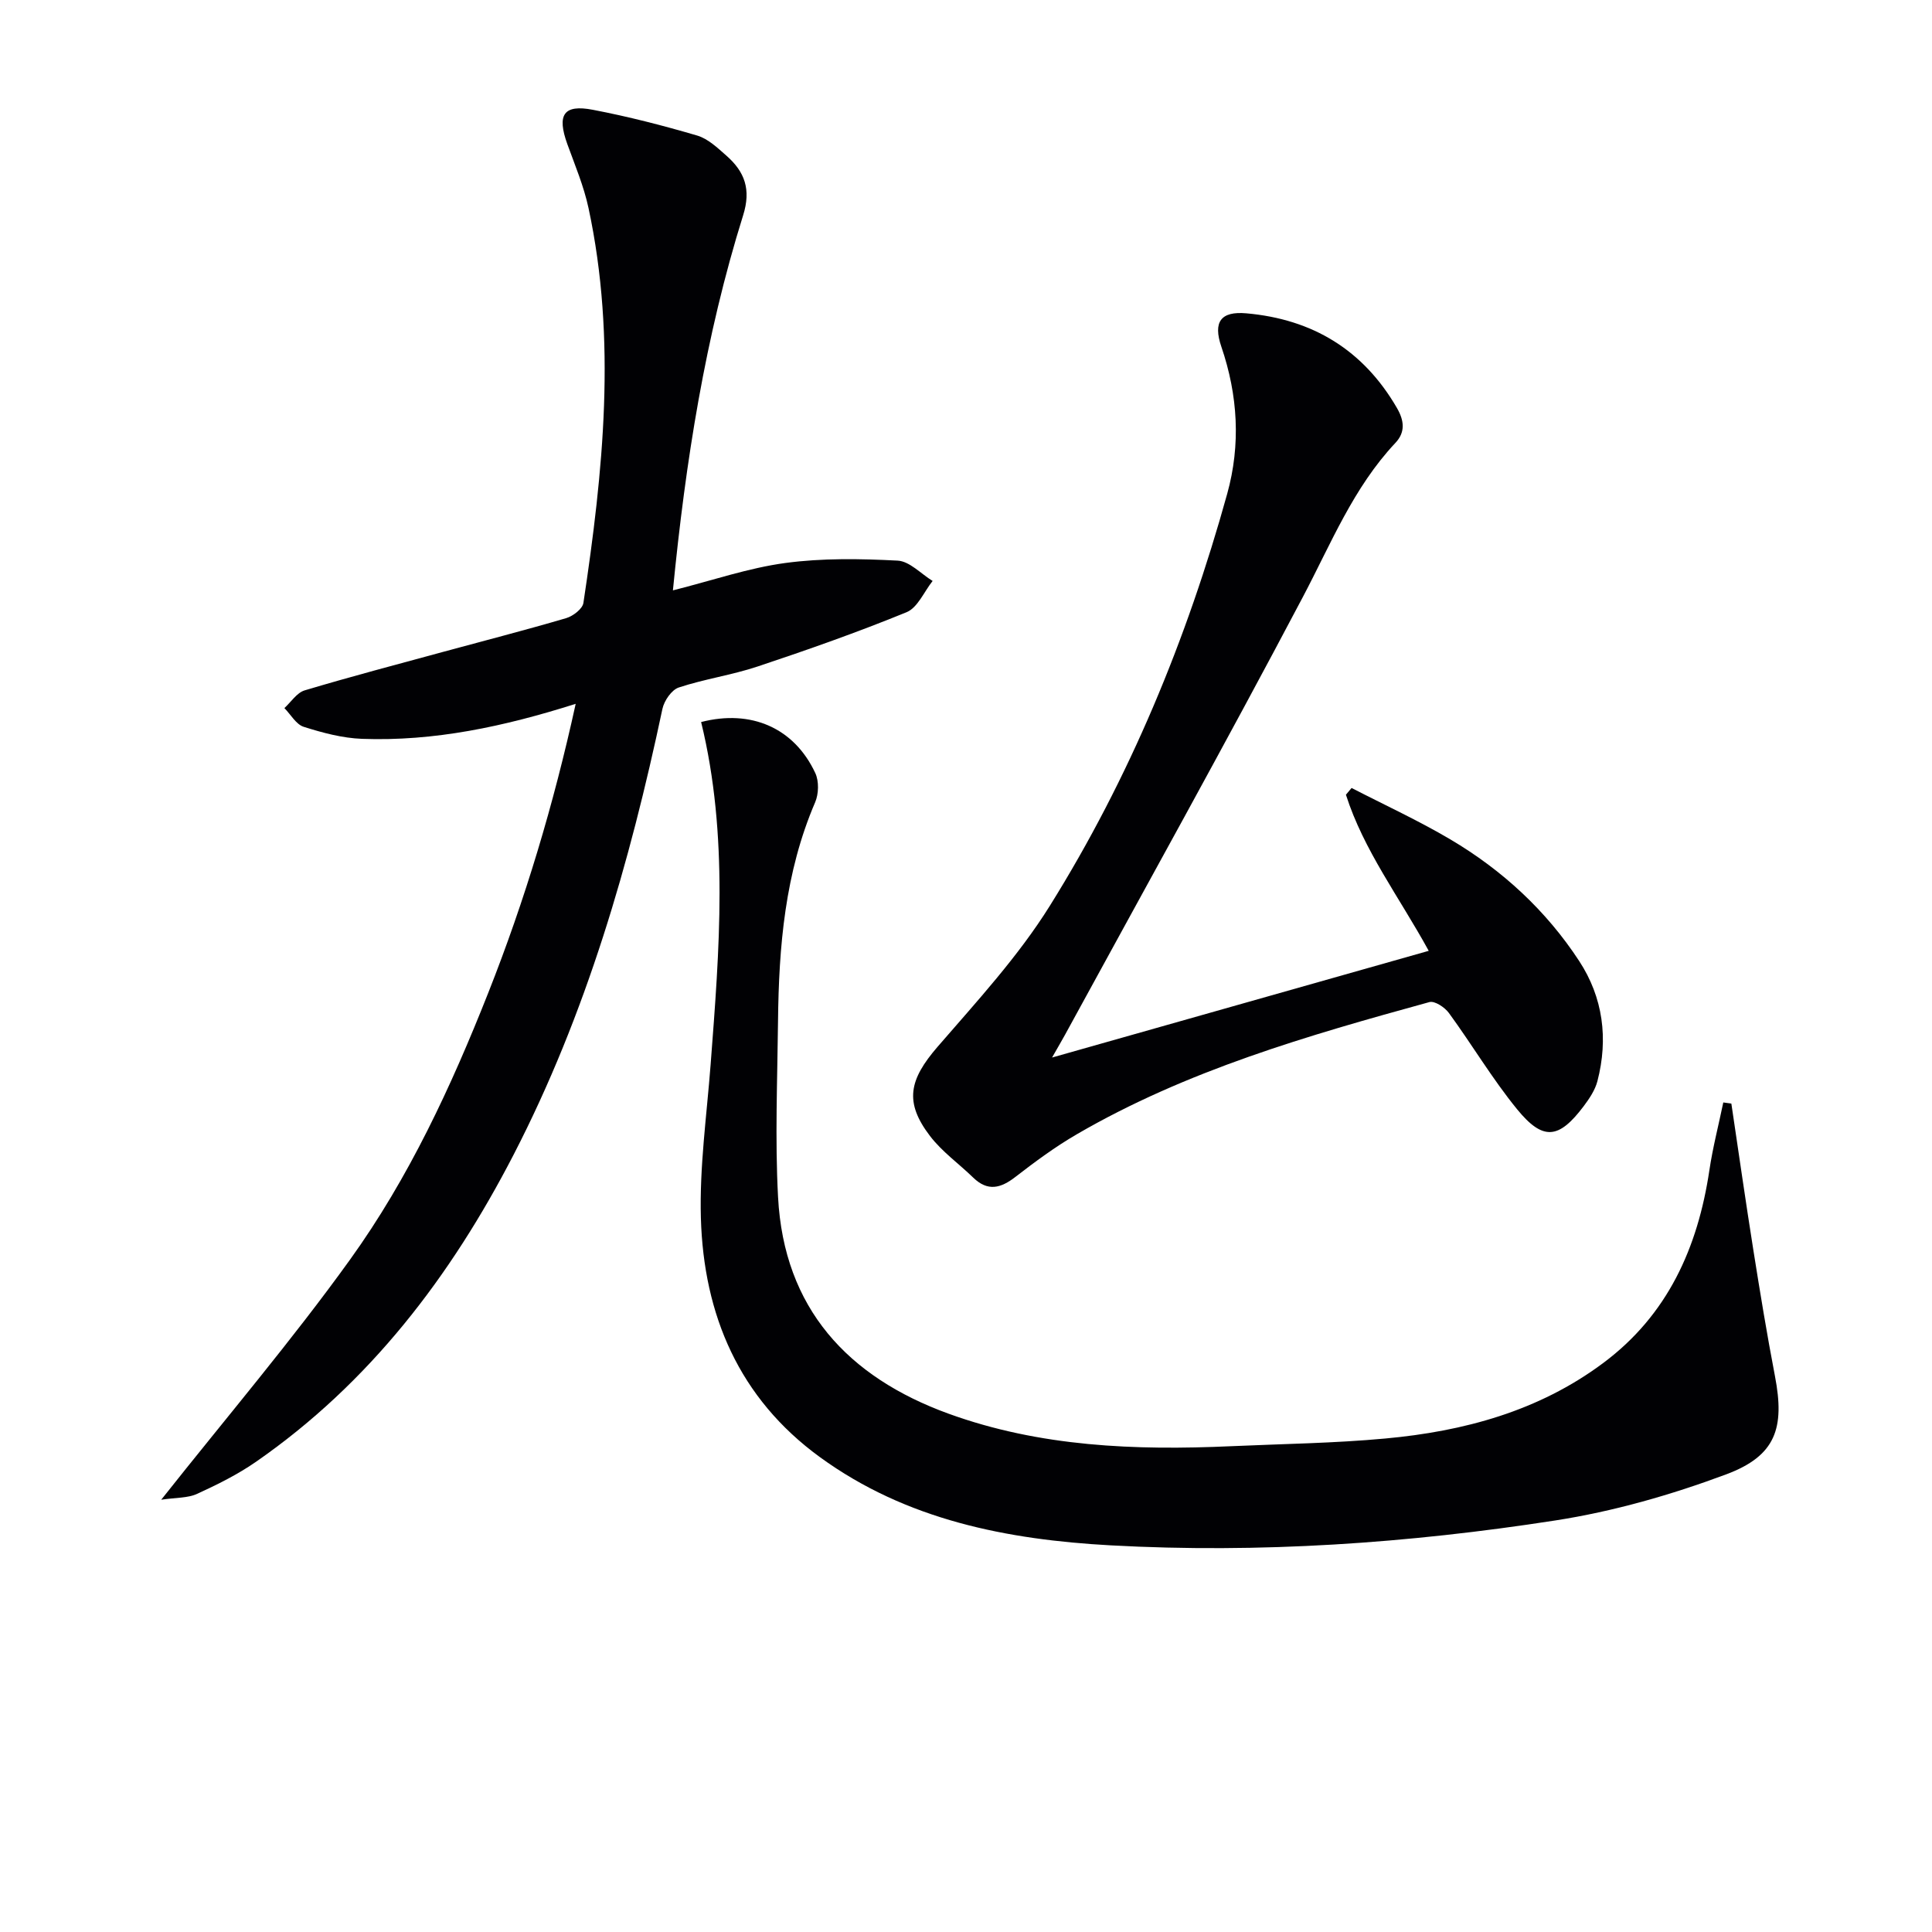
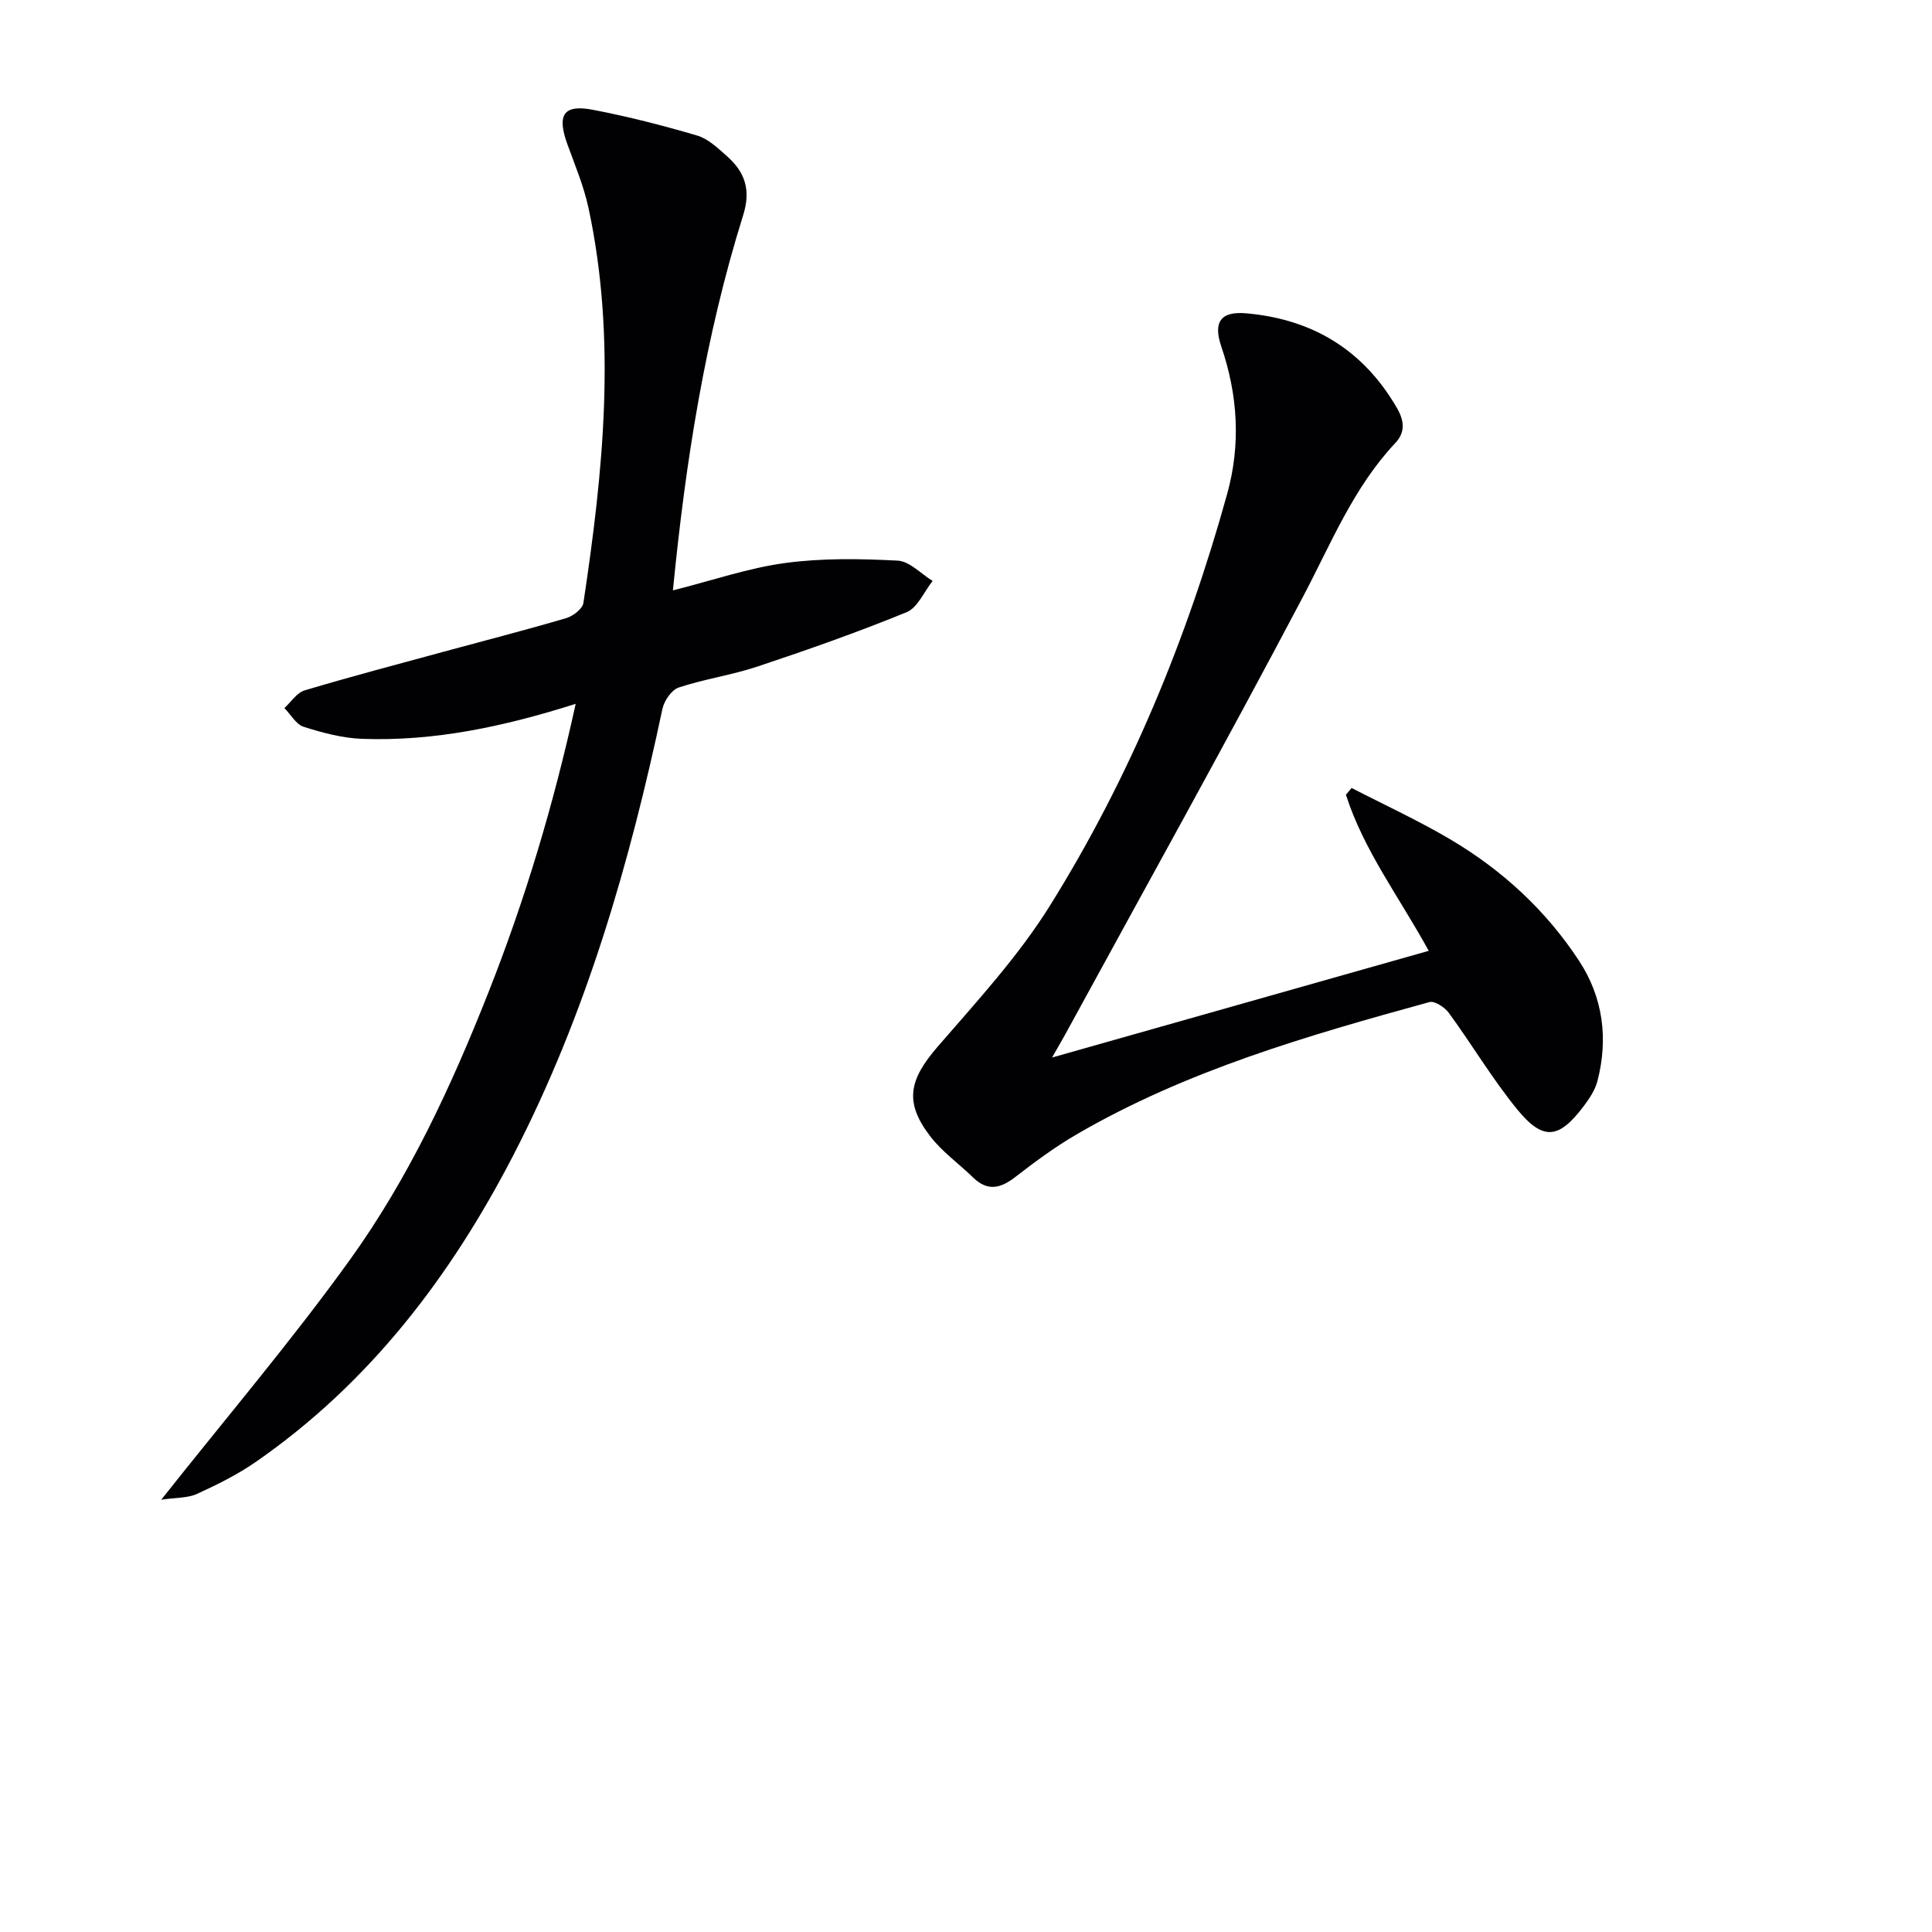
<svg xmlns="http://www.w3.org/2000/svg" enable-background="new 0 0 400 400" viewBox="0 0 400 400">
  <g fill="#010104">
    <path d="m139.32 122.23c8.19-2.06 15.63-4.64 23.28-5.67 7.64-1.03 15.52-.89 23.25-.49 2.48.13 4.83 2.74 7.24 4.21-1.77 2.22-3.1 5.53-5.39 6.47-10.12 4.14-20.46 7.78-30.84 11.24-5.33 1.78-10.99 2.58-16.33 4.35-1.48.49-3.02 2.73-3.38 4.42-6.77 31.94-15.76 63.13-30.81 92.3-13.01 25.2-29.8 47.25-53.34 63.59-3.79 2.63-8.01 4.72-12.22 6.65-1.91.87-4.27.74-7.4 1.2 13.63-17.21 27.05-32.97 39.1-49.72 12.16-16.9 20.92-35.8 28.59-55.18 7.63-19.28 13.55-39.02 18.12-59.88-14.9 4.73-29.32 7.79-44.22 7.25-4.07-.15-8.18-1.25-12.09-2.49-1.58-.5-2.68-2.54-4-3.88 1.38-1.26 2.57-3.17 4.18-3.66 9.52-2.85 19.14-5.38 28.73-7.99 8.48-2.31 17-4.49 25.43-6.97 1.42-.42 3.39-1.92 3.57-3.16 4.1-27.2 6.92-54.46 1.05-81.77-.97-4.51-2.8-8.85-4.38-13.21-2.19-6.07-.8-8.28 5.28-7.11 7.27 1.39 14.48 3.24 21.59 5.33 2.26.66 4.25 2.57 6.1 4.2 3.75 3.31 5.11 6.95 3.43 12.31-7.85 25.08-11.92 50.94-14.54 77.66z" />
-     <path d="m358.46 228.49c1.51 10.14 2.96 20.3 4.57 30.43 1.38 8.69 2.8 17.37 4.46 26.01 2.06 10.74.18 16.48-10.1 20.32-11.42 4.26-23.39 7.69-35.42 9.55-30.44 4.72-61.17 6.84-91.99 5.15-21.44-1.18-42.31-5.22-60.23-18.27-16.74-12.19-24.07-29.45-24.64-49.52-.3-10.57 1.21-21.2 2.02-31.8 1.81-23.7 3.76-47.39-1.97-70.87 10.33-2.67 19.27 1.2 23.64 10.57.78 1.67.71 4.31-.03 6.04-6.25 14.54-7.53 29.88-7.69 45.4-.13 12.13-.64 24.28.01 36.37 1.22 23 14.44 37.24 35.3 44.82 18.9 6.86 38.66 7.63 58.53 6.73 10.63-.48 21.29-.61 31.87-1.59 16.26-1.49 31.76-5.66 45.12-15.62 13.36-9.95 19.6-23.87 22-39.93.7-4.71 1.91-9.35 2.88-14.03.57.09 1.12.16 1.67.24z" />
    <path d="m217.82 218.95c26.72-7.57 52.14-14.77 77.98-22.09-6.1-11.14-13.47-20.82-17.14-32.32.39-.47.78-.93 1.17-1.4 6.84 3.53 13.86 6.75 20.47 10.66 10.74 6.35 19.83 14.73 26.66 25.18 4.93 7.53 6.05 16.07 3.77 24.85-.48 1.86-1.67 3.63-2.85 5.2-5.14 6.82-8.4 7.22-13.79.62-5.13-6.29-9.31-13.35-14.11-19.92-.85-1.17-2.94-2.56-4.03-2.26-25.16 6.92-50.25 14.14-73.03 27.38-4.44 2.58-8.61 5.66-12.68 8.81-3.05 2.37-5.74 3.07-8.75.15-2.97-2.89-6.46-5.36-8.94-8.61-5.36-7.02-4.34-11.64 1.57-18.48 8.13-9.4 16.69-18.69 23.23-29.17 16.54-26.5 28.39-55.22 36.73-85.32 2.82-10.17 2.22-20.39-1.21-30.44-1.76-5.15-.12-7.39 5.17-6.92 13.69 1.21 24.19 7.55 31.17 19.58 1.55 2.67 1.77 5.04-.31 7.25-8.7 9.25-13.33 20.86-19.14 31.87-16.05 30.43-32.79 60.49-49.27 90.69-.62 1.13-1.29 2.26-2.67 4.69z" />
  </g>
</svg>